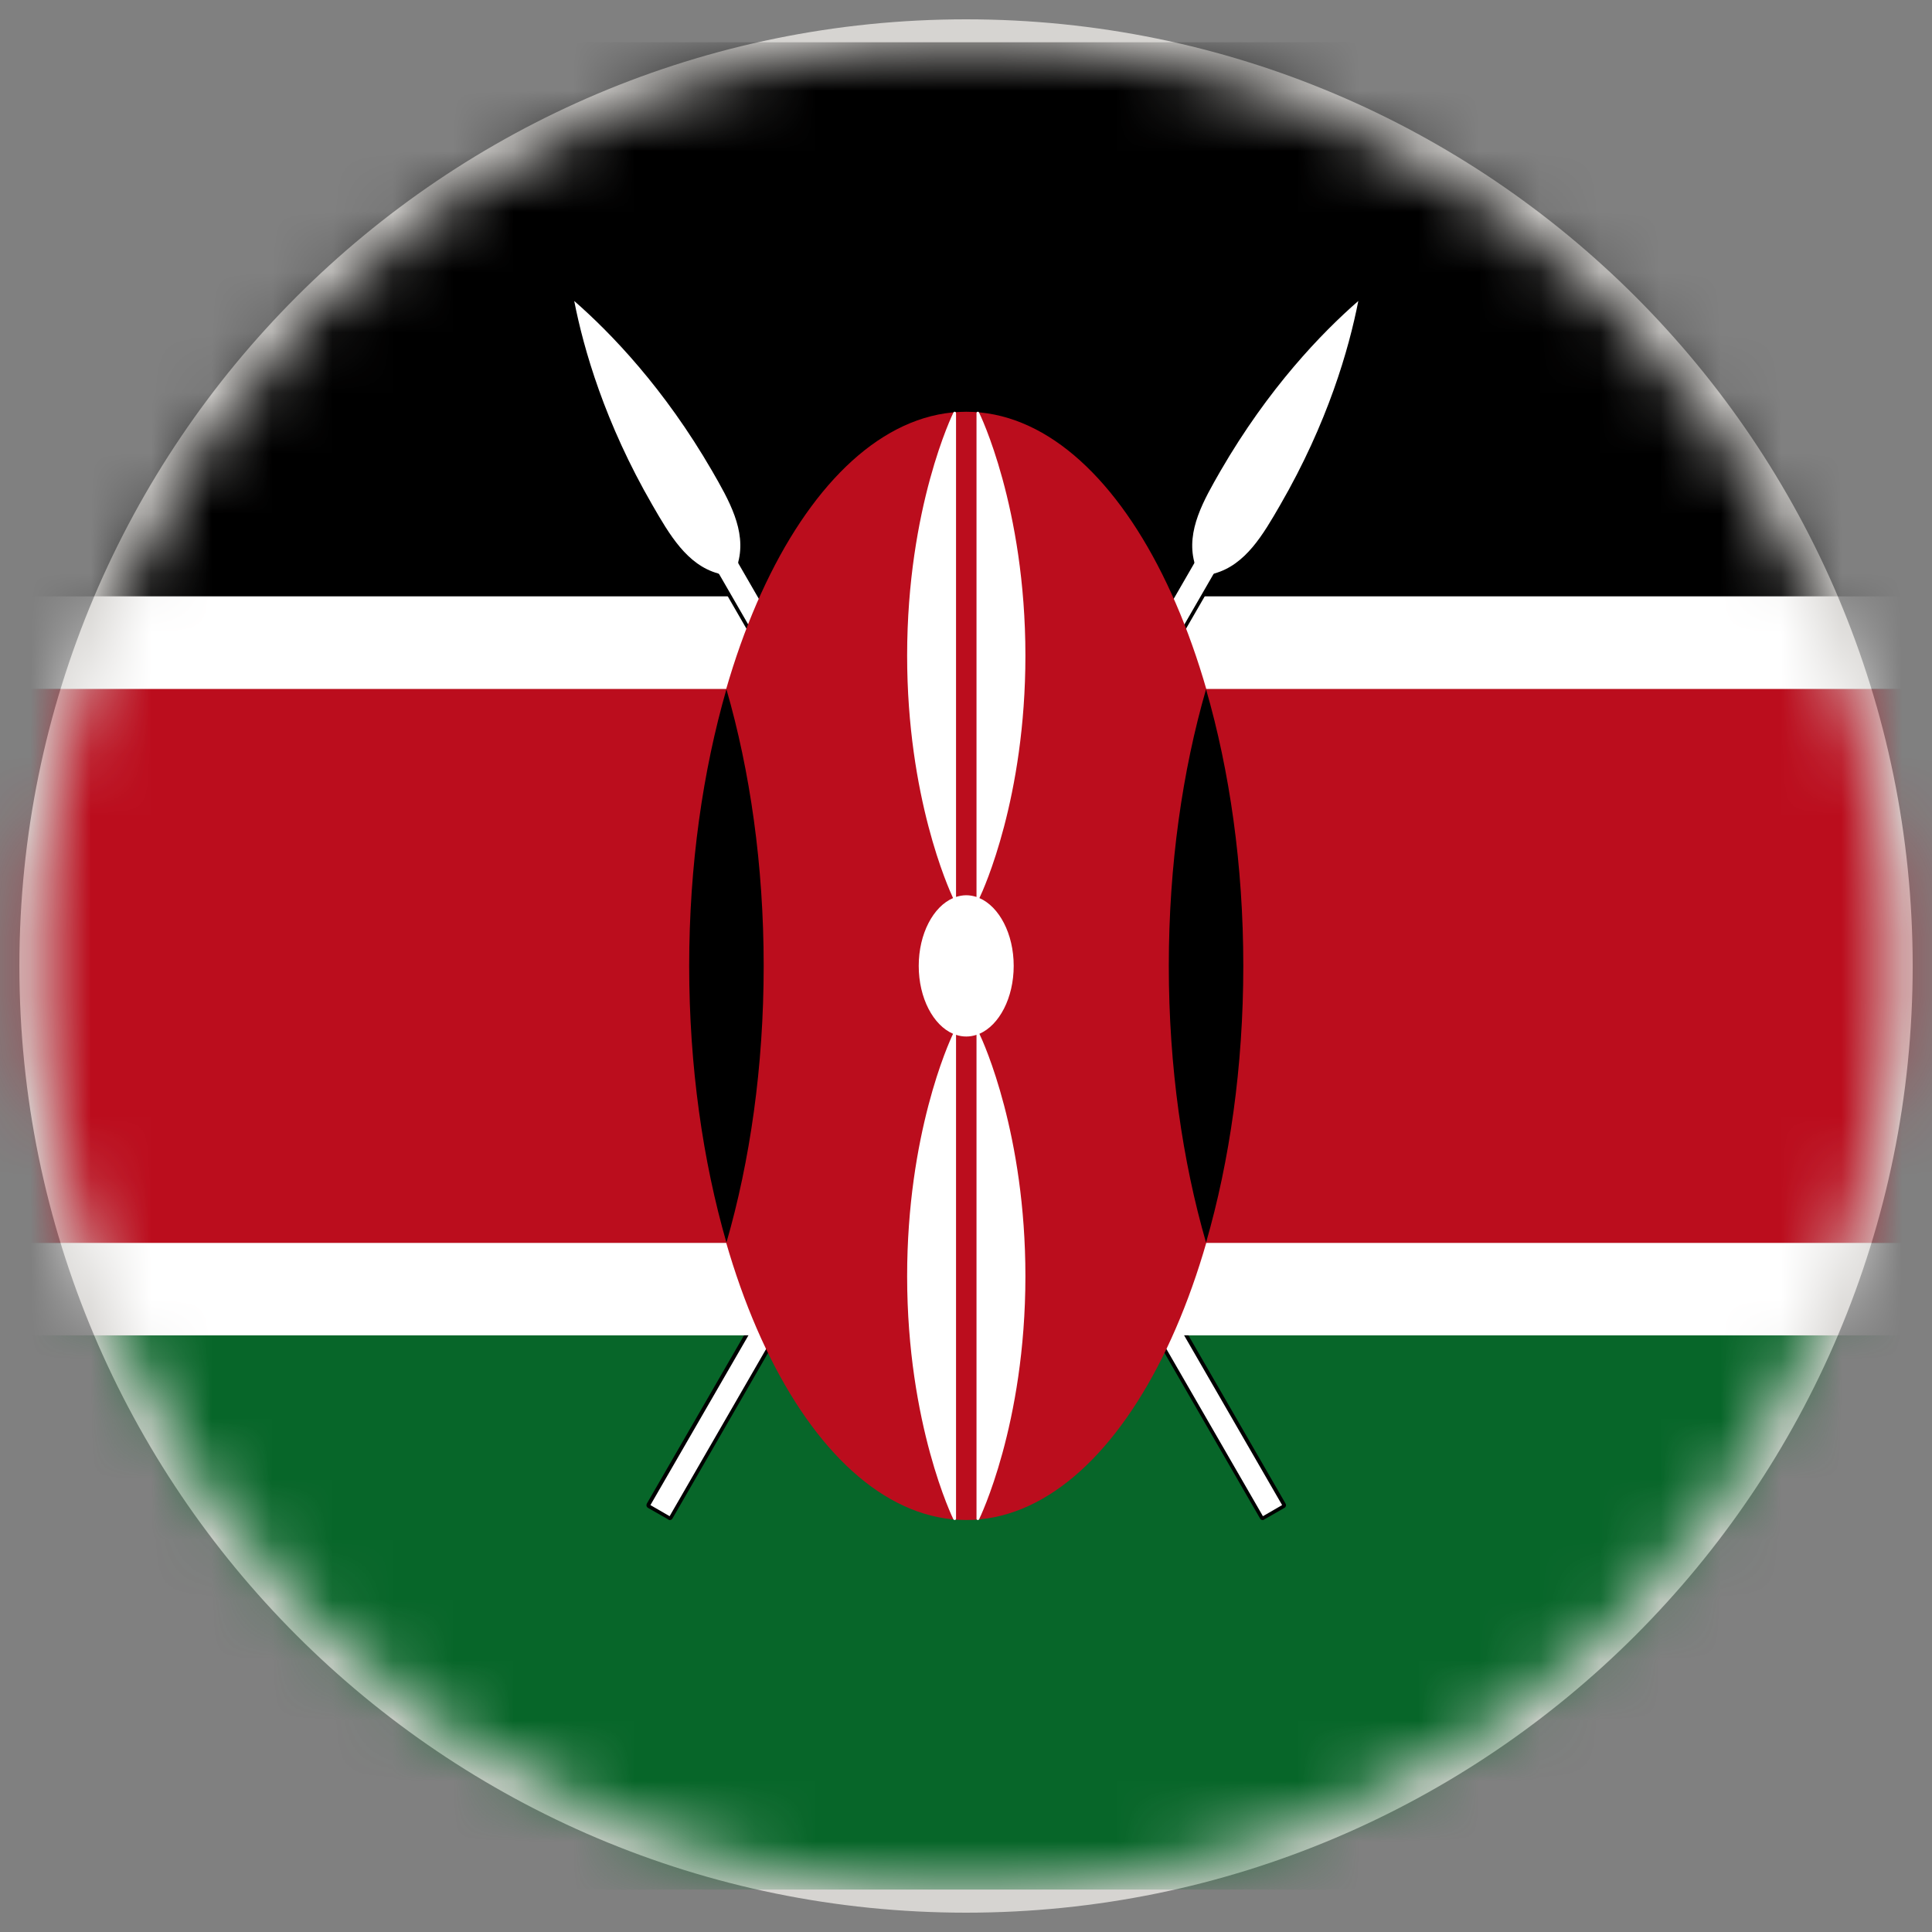
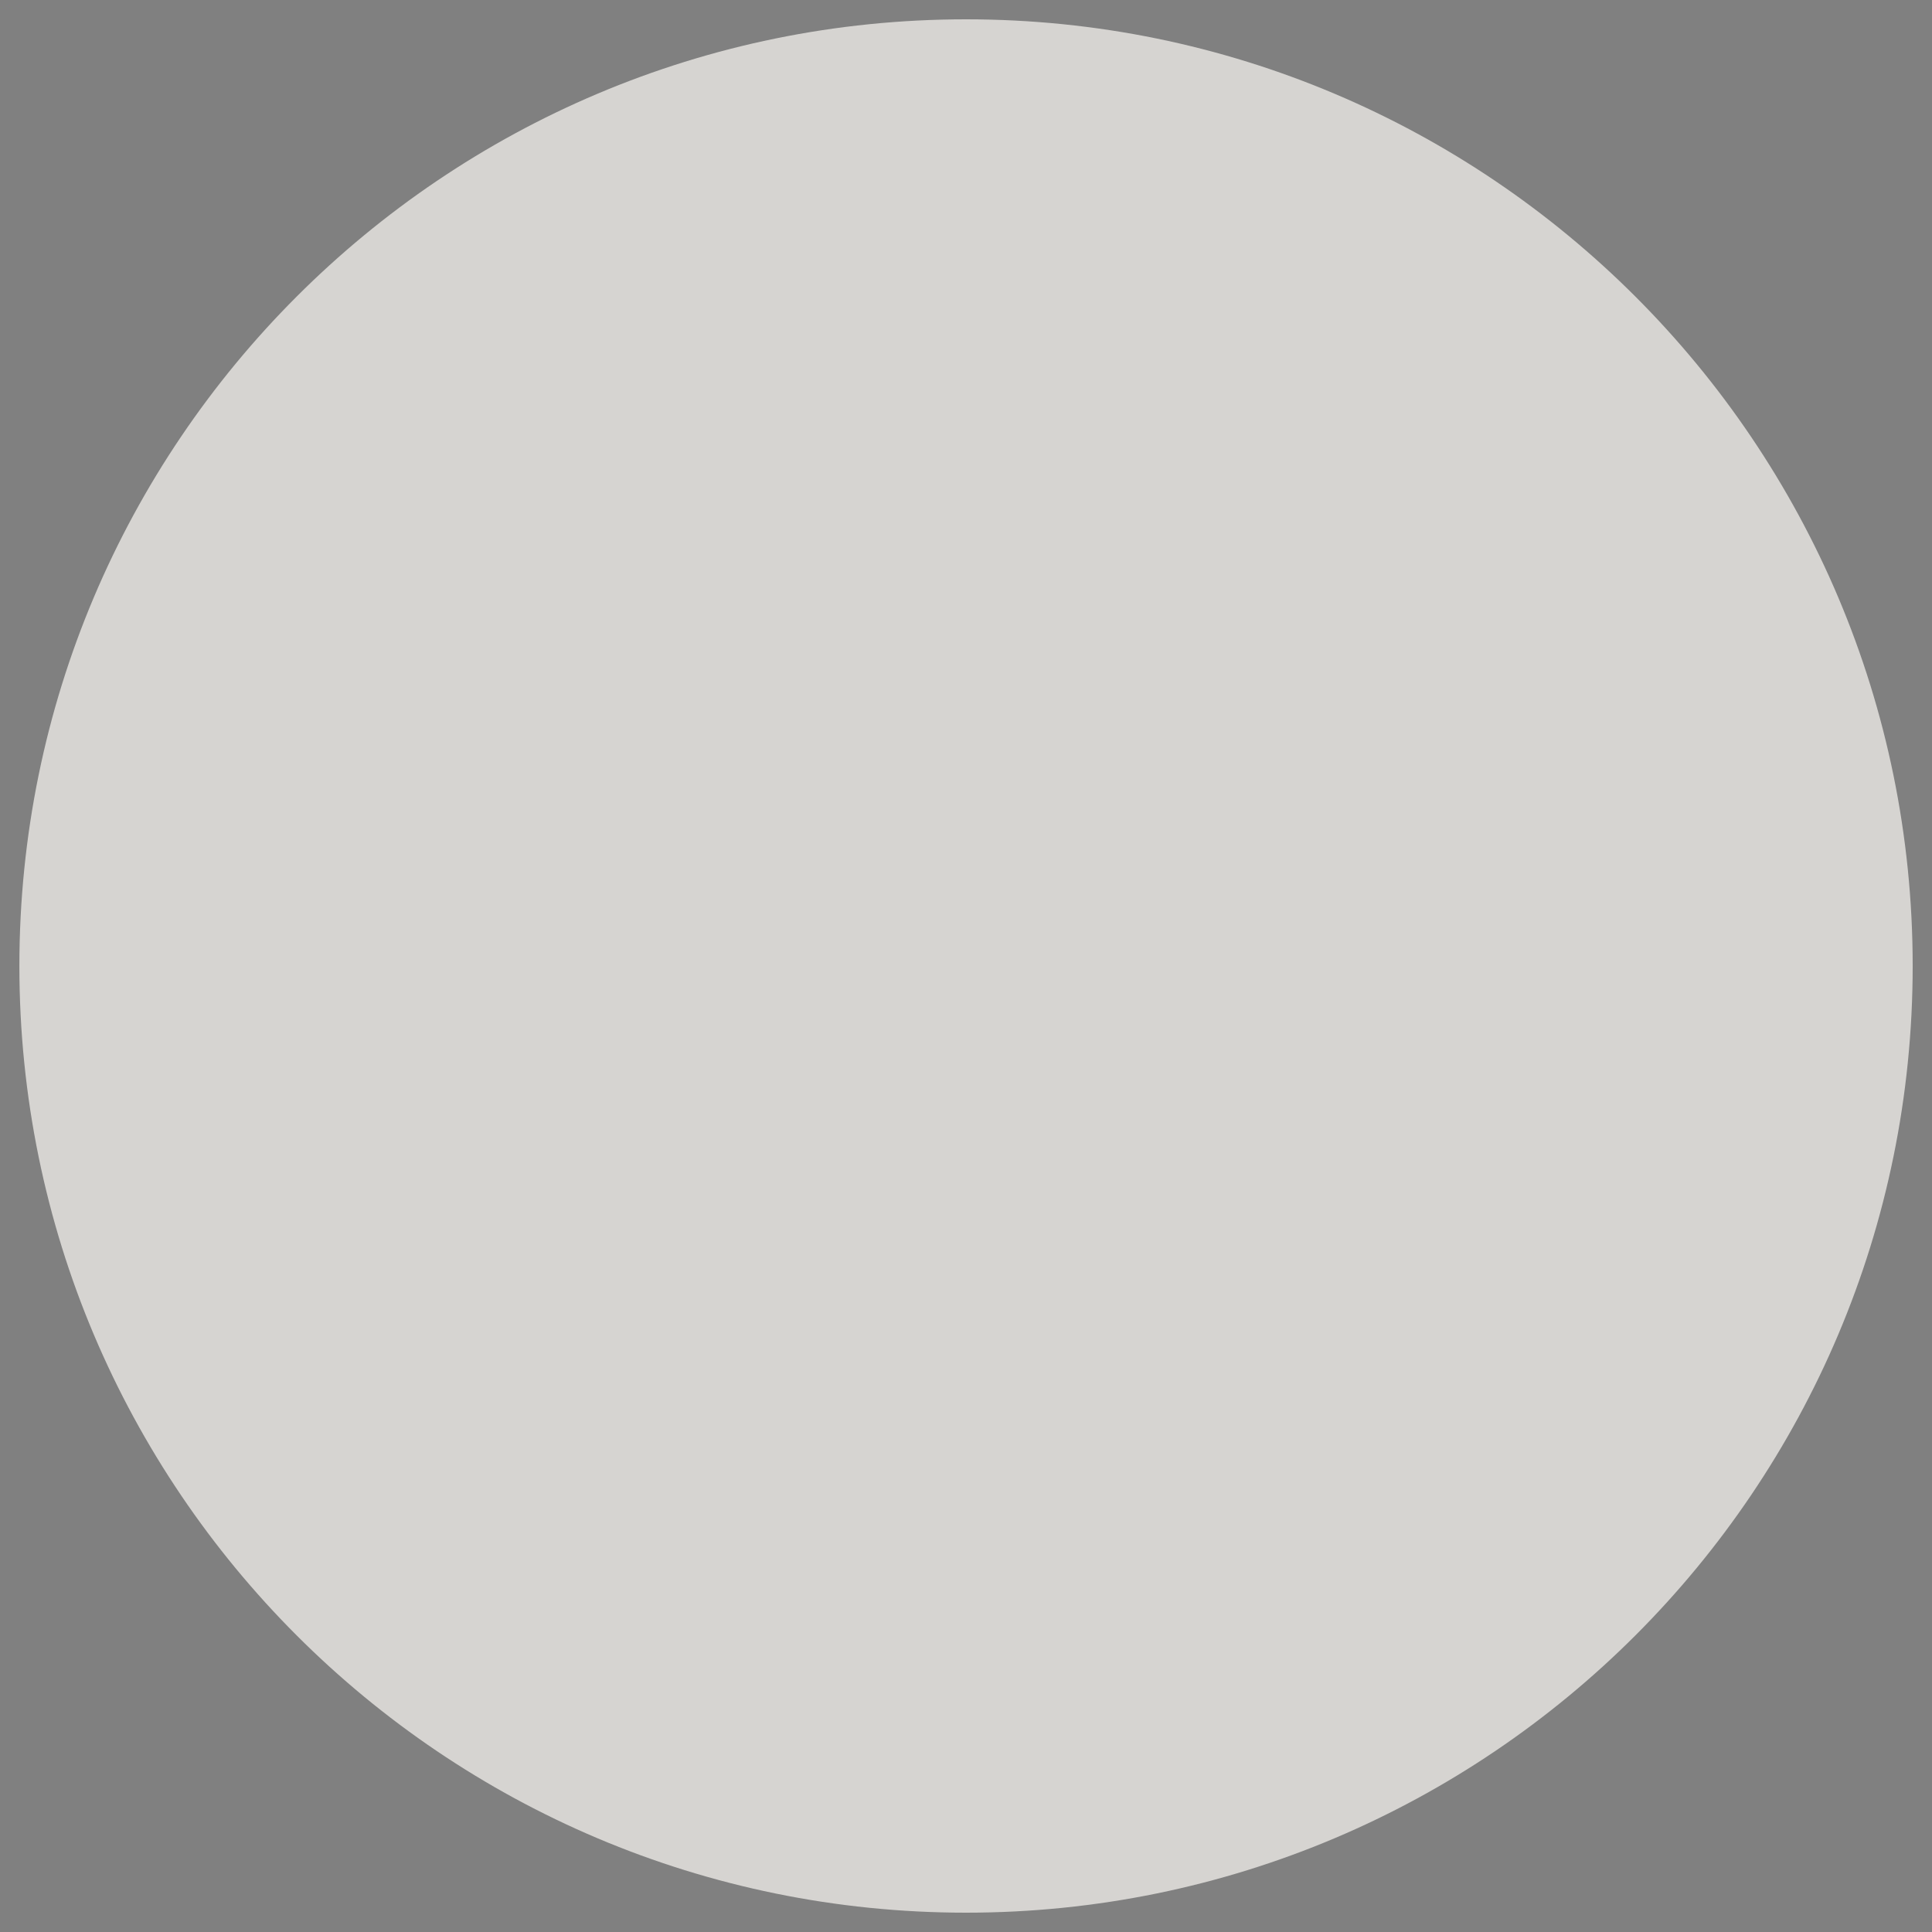
<svg xmlns="http://www.w3.org/2000/svg" width="32" height="32" viewBox="0 0 32 32" fill="none">
  <rect x="0" y="0" width="32" height="32" fill="#808080" stroke="none" />
  <g clip-path="url(#clip0_1522_36476)">
    <path d="M16.001 0.32C24.66 0.32 31.68 7.34 31.68 15.999C31.68 24.66 24.66 31.68 16.001 31.68C7.341 31.68 0.321 24.66 0.321 15.999C0.321 7.34 7.341 0.32 16.001 0.32Z" fill="#D6D4D1" />
    <mask id="mask0_1522_36476" style="mask-type:luminance" maskUnits="userSpaceOnUse" x="0" y="0" width="32" height="32">
-       <path d="M16.002 0.703C24.45 0.703 31.299 7.553 31.299 16C31.299 24.45 24.45 31.3 16.002 31.3C7.552 31.3 0.703 24.45 0.703 16C0.703 7.553 7.552 0.703 16.002 0.703Z" fill="white" />
-     </mask>
+       </mask>
    <g mask="url(#mask0_1522_36476)">
      <path d="M-6.945 0.7H38.951V9.879H-6.945V0.7Z" fill="black" />
      <path d="M-6.945 22.117H38.951V31.297H-6.945V22.117Z" fill="#076629" />
      <path d="M-6.945 11.409H38.954V20.589H-6.945V11.409Z" fill="#BB0D1D" />
      <path d="M-6.943 9.879H38.954V11.409H-6.943V9.879Z" fill="white" />
      <path d="M21.267 24.924L12.256 9.315C12.395 8.781 12.1 8.273 11.814 7.778C11.015 6.395 10.119 5.472 9.51 4.942C9.501 4.936 9.491 4.933 9.485 4.94C9.475 4.944 9.473 4.952 9.474 4.962C9.627 5.757 9.976 6.994 10.778 8.378C11.062 8.871 11.356 9.381 11.885 9.529L20.895 25.137C20.901 25.142 20.909 25.148 20.914 25.148C20.916 25.148 20.922 25.145 20.924 25.142L21.259 24.952C21.265 24.947 21.267 24.945 21.27 24.939C21.27 24.934 21.27 24.929 21.267 24.924Z" fill="white" />
      <path d="M20.914 25.177C20.896 25.177 20.883 25.169 20.872 25.153L11.867 9.553C11.332 9.399 11.038 8.888 10.752 8.394C9.95 7.008 9.6 5.766 9.446 4.968C9.442 4.946 9.45 4.927 9.468 4.916C9.484 4.904 9.512 4.904 9.529 4.92C10.141 5.453 11.041 6.377 11.841 7.761C12.13 8.261 12.424 8.771 12.289 9.31L21.294 24.906C21.299 24.914 21.302 24.929 21.299 24.945C21.294 24.959 21.286 24.97 21.273 24.976L20.941 25.166C20.933 25.177 20.919 25.177 20.914 25.177ZM9.511 4.985C9.666 5.779 10.017 7.002 10.805 8.364C11.087 8.852 11.377 9.356 11.896 9.499C11.903 9.502 11.91 9.506 11.914 9.514L20.918 25.113L21.236 24.929L12.23 9.332C12.226 9.323 12.225 9.315 12.228 9.308C12.363 8.786 12.074 8.285 11.794 7.799C11.001 6.43 10.119 5.516 9.511 4.985Z" fill="black" />
-       <path d="M10.741 24.924L19.752 9.315C19.615 8.781 19.91 8.273 20.195 7.778C20.993 6.395 21.889 5.472 22.5 4.942C22.508 4.936 22.519 4.933 22.524 4.94C22.532 4.944 22.535 4.952 22.535 4.962C22.383 5.757 22.032 6.994 21.23 8.378C20.946 8.871 20.653 9.381 20.124 9.529L11.114 25.137C11.11 25.142 11.101 25.148 11.095 25.148C11.095 25.148 11.088 25.145 11.085 25.142L10.751 24.953C10.744 24.947 10.741 24.945 10.74 24.939C10.738 24.934 10.738 24.929 10.741 24.924Z" fill="white" />
      <path d="M11.094 25.177C11.113 25.177 11.126 25.169 11.137 25.153L20.141 9.553C20.674 9.399 20.97 8.888 21.256 8.394C22.057 7.008 22.408 5.766 22.562 4.968C22.565 4.946 22.557 4.927 22.54 4.916C22.524 4.904 22.497 4.904 22.477 4.92C21.866 5.453 20.967 6.377 20.166 7.761C19.879 8.261 19.584 8.771 19.718 9.31L10.713 24.906C10.709 24.914 10.705 24.929 10.709 24.945C10.713 24.959 10.723 24.97 10.734 24.976L11.068 25.166C11.076 25.177 11.089 25.177 11.094 25.177ZM22.498 4.985C22.343 5.779 21.992 7.002 21.204 8.364C20.922 8.852 20.632 9.356 20.113 9.499C20.108 9.502 20.099 9.506 20.096 9.514L11.091 25.113L10.773 24.929L19.779 9.332C19.784 9.323 19.784 9.315 19.781 9.308C19.646 8.786 19.937 8.285 20.216 7.799C21.009 6.43 21.889 5.516 22.498 4.985Z" fill="black" />
      <path d="M-6.943 20.589H38.954V22.117H-6.943V20.589Z" fill="white" />
      <path d="M16.004 6.82C18.539 6.82 20.593 10.93 20.593 15.998C20.593 21.068 18.539 25.176 16.004 25.176C13.47 25.176 11.415 21.068 11.415 15.998C11.415 10.93 13.47 6.82 16.004 6.82Z" fill="#BB0D1D" />
-       <path d="M12.032 20.581C12.422 19.232 12.649 17.669 12.649 15.998C12.649 14.327 12.422 12.766 12.032 11.416C11.643 12.766 11.415 14.327 11.415 15.998C11.415 17.669 11.643 19.232 12.032 20.581Z" fill="black" />
-       <path d="M19.976 20.581C20.366 19.232 20.593 17.669 20.593 15.998C20.593 14.327 20.366 12.766 19.976 11.416C19.586 12.766 19.359 14.327 19.359 15.998C19.359 17.669 19.586 19.232 19.976 20.581Z" fill="black" />
      <path d="M16.79 15.998C16.79 15.466 16.55 15.017 16.222 14.875C16.295 14.723 16.984 13.208 16.984 10.86C16.984 8.397 16.224 6.846 16.216 6.833C16.212 6.823 16.201 6.818 16.191 6.82C16.181 6.823 16.174 6.831 16.174 6.842V14.856C16.119 14.839 16.062 14.828 16.005 14.828C15.946 14.828 15.89 14.839 15.835 14.856V6.842C15.835 6.831 15.827 6.823 15.818 6.82C15.808 6.818 15.796 6.823 15.792 6.833C15.784 6.847 15.025 8.397 15.025 10.86C15.025 13.206 15.714 14.721 15.786 14.875C15.458 15.015 15.217 15.466 15.217 15.998C15.217 16.532 15.458 16.982 15.786 17.123C15.713 17.273 15.025 18.789 15.025 21.138C15.025 23.6 15.784 25.152 15.792 25.166C15.796 25.173 15.805 25.176 15.813 25.176H15.818C15.827 25.174 15.835 25.166 15.835 25.155V17.14C15.89 17.159 15.947 17.168 16.005 17.168C16.062 17.168 16.119 17.158 16.174 17.14V25.155C16.174 25.166 16.181 25.173 16.191 25.176H16.196C16.204 25.176 16.212 25.174 16.216 25.166C16.224 25.15 16.984 23.6 16.984 21.138C16.984 18.79 16.295 17.275 16.222 17.123C16.55 16.981 16.79 16.53 16.79 15.998Z" fill="white" />
    </g>
  </g>
  <defs>
    <clipPath id="clip0_1522_36476">
      <rect width="32" height="32" fill="white" />
    </clipPath>
  </defs>
</svg>